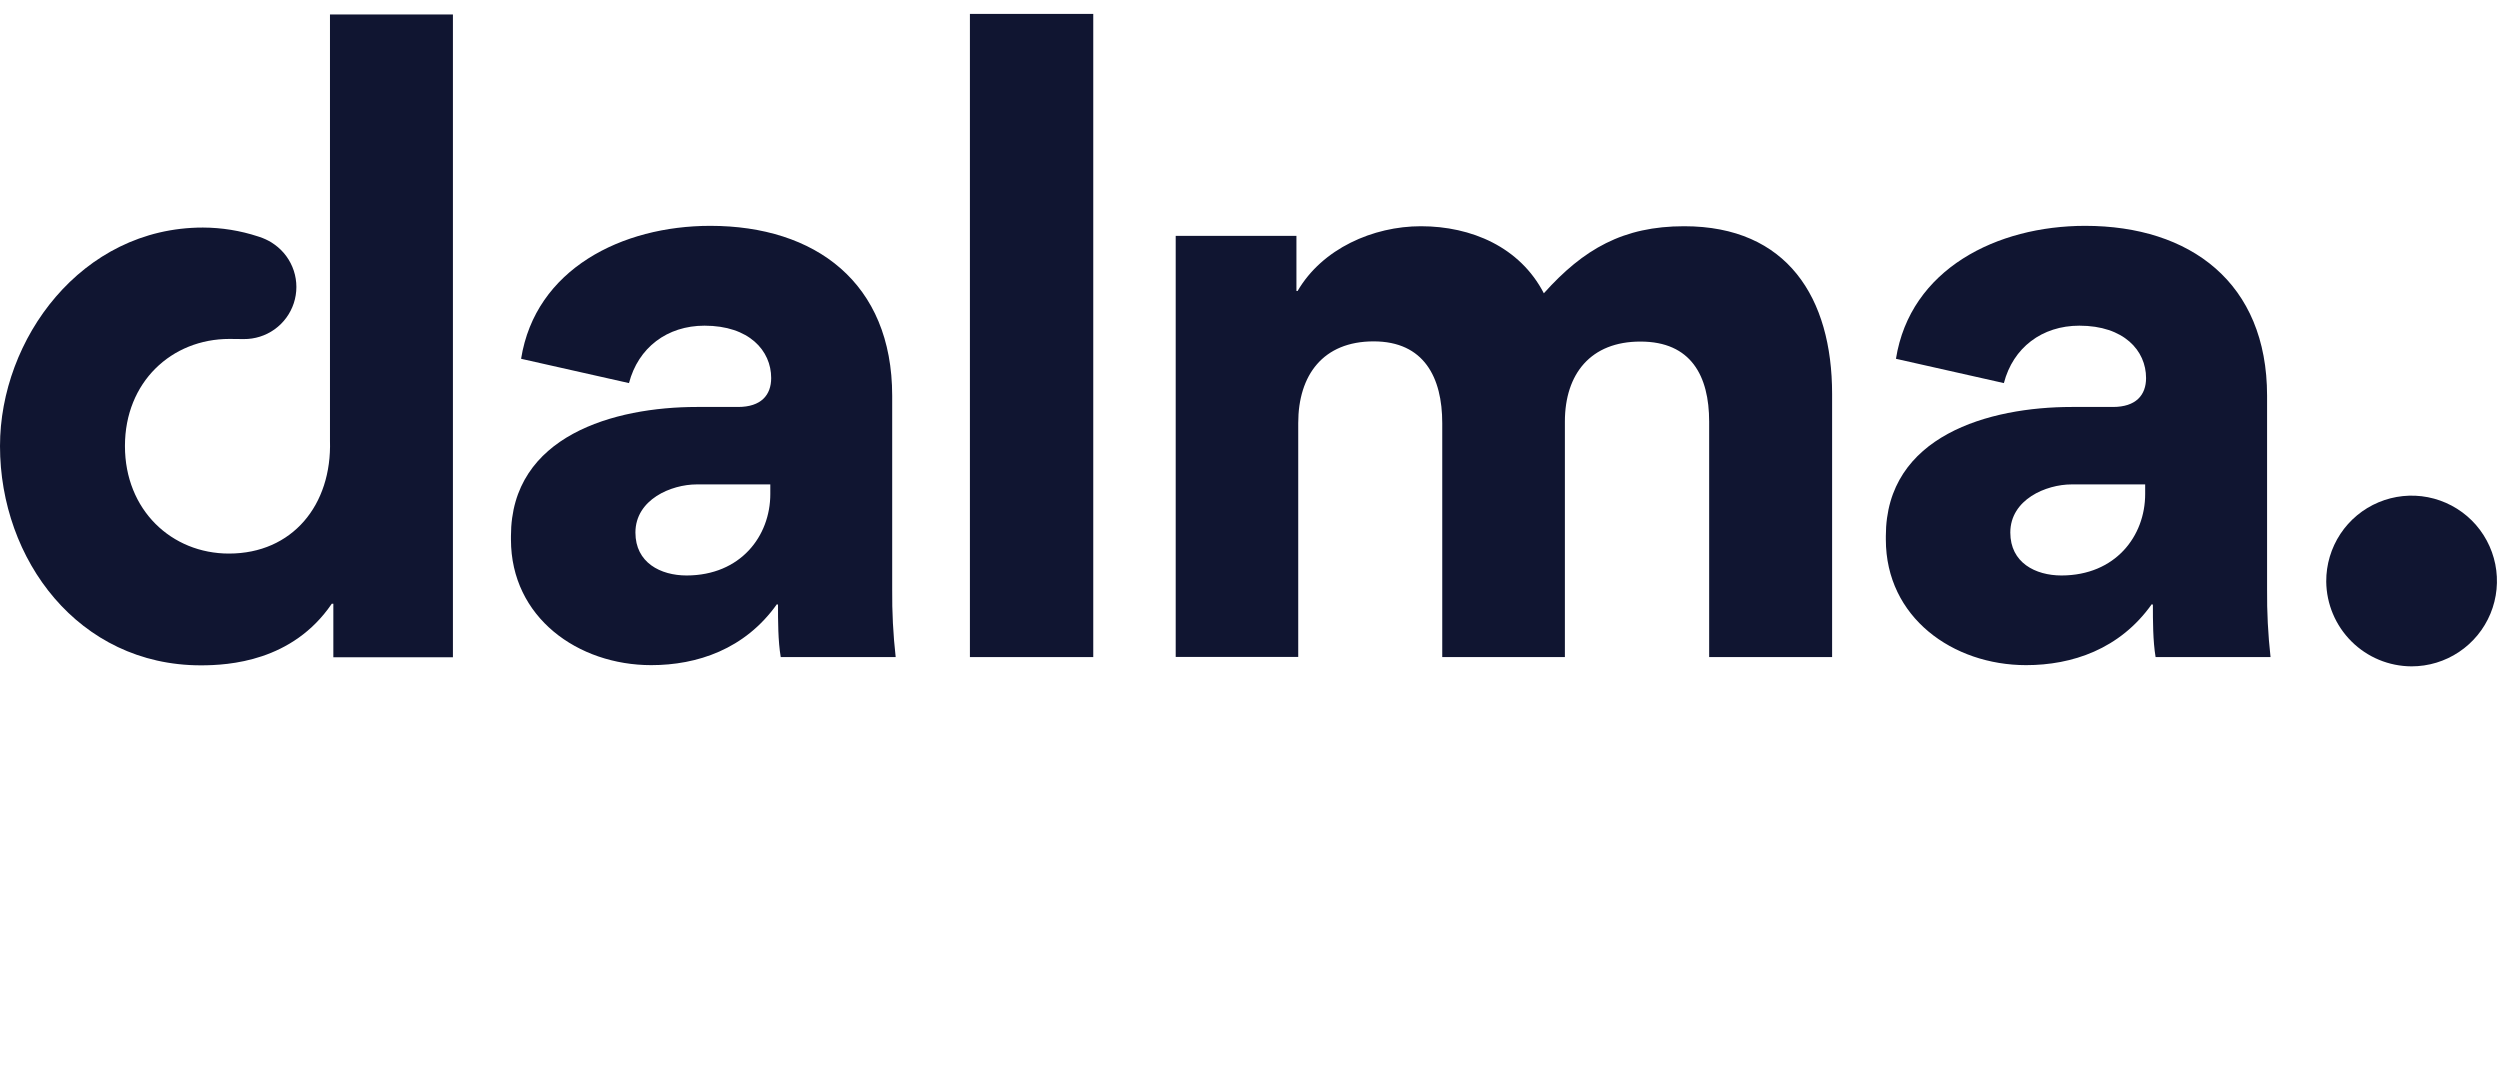
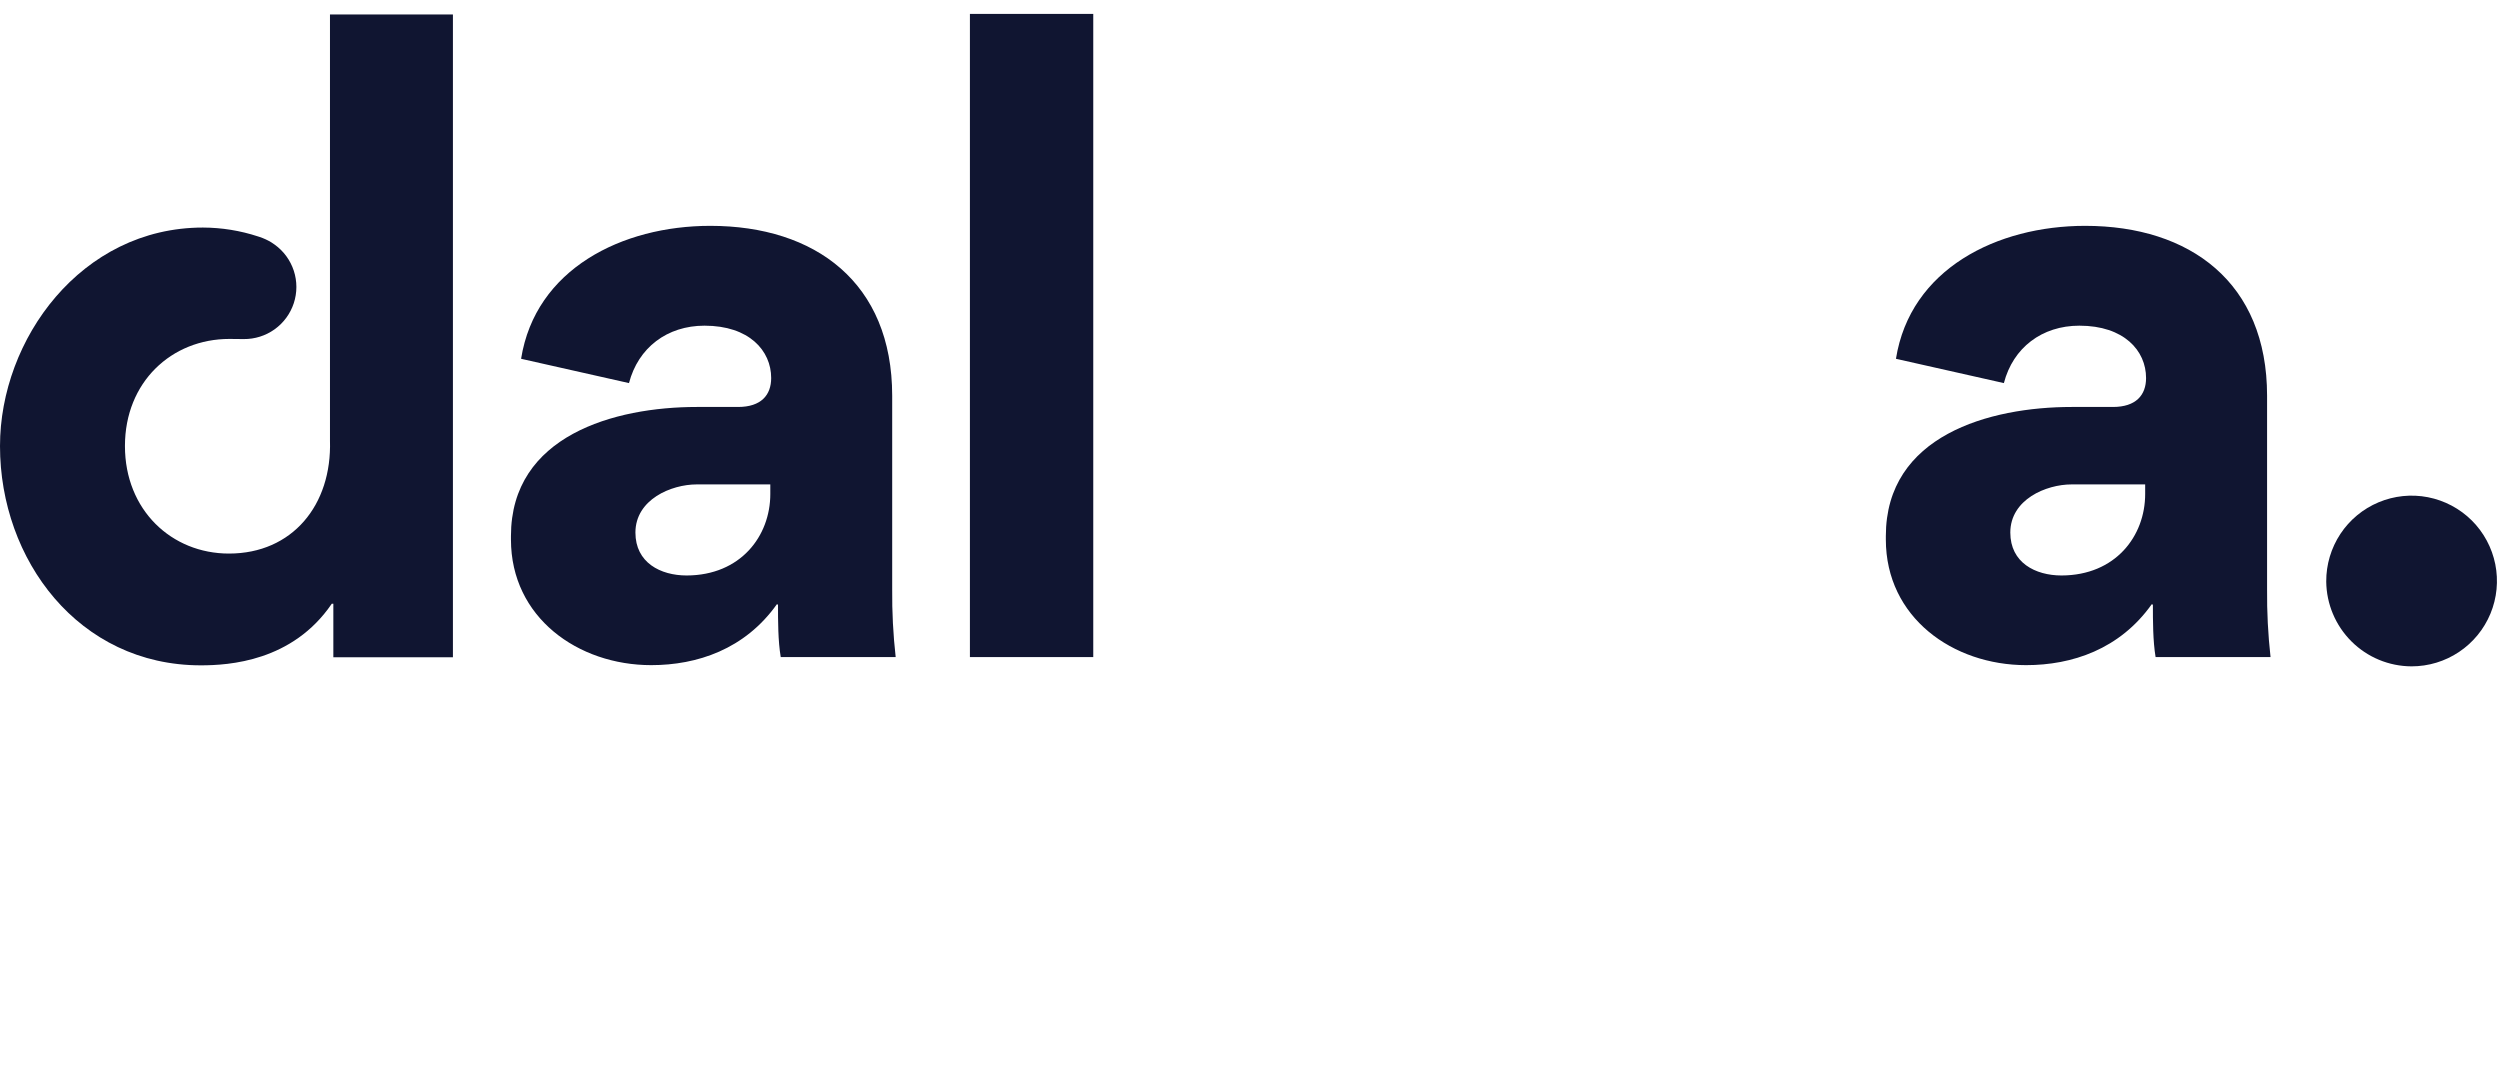
<svg xmlns="http://www.w3.org/2000/svg" width="89" height="38" viewBox="0 0 89 38" fill="none">
  <path d="M18.19 19.208V19.083C18.19 15.503 21.88 14.488 24.807 14.488H26.275C27.097 14.488 27.454 14.063 27.454 13.458C27.454 12.485 26.673 11.594 25.081 11.594C23.75 11.594 22.721 12.375 22.392 13.638L18.551 12.773C19.06 9.576 22.145 8.04 25.286 8.04C29.018 8.04 31.762 10.056 31.762 14.089V20.977C31.755 21.783 31.796 22.59 31.886 23.391H27.794C27.697 22.815 27.697 22.102 27.697 21.525L27.656 21.512C26.517 23.116 24.816 23.679 23.183 23.679C20.577 23.679 18.19 21.981 18.19 19.208ZM27.423 17.588V17.245H24.803C23.897 17.245 22.621 17.78 22.621 18.96C22.621 20.03 23.513 20.487 24.445 20.487C26.366 20.483 27.423 19.083 27.423 17.588Z" fill="#101531" />
  <path d="M38.92 0.495V23.392H34.529V0.495H38.92Z" fill="#101531" />
-   <path d="M55.71 15.01V23.392H51.344V15.061C51.344 13.442 50.699 12.153 48.901 12.153C47.104 12.153 46.217 13.351 46.217 15.061V23.388H41.855V8.397H46.153V10.36H46.194C47.072 8.85 48.883 8.054 50.584 8.054C52.382 8.054 54.11 8.795 54.961 10.441C56.374 8.864 57.787 8.054 59.955 8.054C63.632 8.054 65.223 10.606 65.223 14.023V23.392H60.846V15.01C60.846 13.381 60.2 12.16 58.403 12.16C56.63 12.157 55.71 13.309 55.71 15.01Z" fill="#101531" />
  <path d="M67.136 19.208V19.083C67.136 15.503 70.826 14.488 73.752 14.488H75.22C76.043 14.488 76.4 14.063 76.4 13.458C76.4 12.485 75.618 11.594 74.026 11.594C72.696 11.594 71.666 12.375 71.338 13.638L67.496 12.773C68.005 9.576 71.09 8.04 74.233 8.04C77.963 8.04 80.708 10.056 80.708 14.089V20.977C80.701 21.783 80.742 22.59 80.831 23.391H76.739C76.643 22.815 76.643 22.102 76.643 21.525L76.601 21.512C75.463 23.116 73.761 23.679 72.13 23.679C69.523 23.679 67.136 21.981 67.136 19.208ZM76.368 17.588V17.245H73.748C72.842 17.245 71.567 17.78 71.567 18.96C71.567 20.03 72.458 20.487 73.391 20.487C75.312 20.483 76.368 19.083 76.368 17.588Z" fill="#101531" />
  <path d="M82.814 20.703C82.811 20.101 82.986 19.512 83.317 19.009C83.649 18.507 84.122 18.115 84.677 17.882C85.233 17.649 85.844 17.586 86.435 17.701C87.026 17.817 87.569 18.105 87.996 18.529C88.422 18.954 88.713 19.496 88.832 20.086C88.95 20.676 88.891 21.288 88.661 21.844C88.431 22.4 88.041 22.876 87.541 23.21C87.04 23.545 86.452 23.723 85.85 23.722C85.049 23.719 84.281 23.401 83.713 22.835C83.145 22.27 82.822 21.504 82.814 20.703Z" fill="#101531" />
  <path d="M11.747 0.515V15.682C11.82 17.979 10.407 19.707 8.151 19.707C6.107 19.707 4.448 18.157 4.448 15.879C4.448 13.601 6.107 12.066 8.166 12.066L8.675 12.071C9.069 12.075 9.455 11.954 9.776 11.724C10.097 11.494 10.336 11.168 10.459 10.793C10.582 10.418 10.582 10.013 10.459 9.638C10.336 9.263 10.097 8.937 9.776 8.707C9.736 8.678 9.698 8.654 9.658 8.627C9.526 8.547 9.384 8.482 9.237 8.434L9.185 8.417C8.552 8.209 7.89 8.103 7.224 8.101C2.891 8.101 0 12.079 0 15.88C0 19.927 2.798 23.686 7.148 23.686C8.148 23.686 10.412 23.549 11.812 21.492H11.867V23.398H16.124V0.515H11.747Z" fill="#101531" />
</svg>